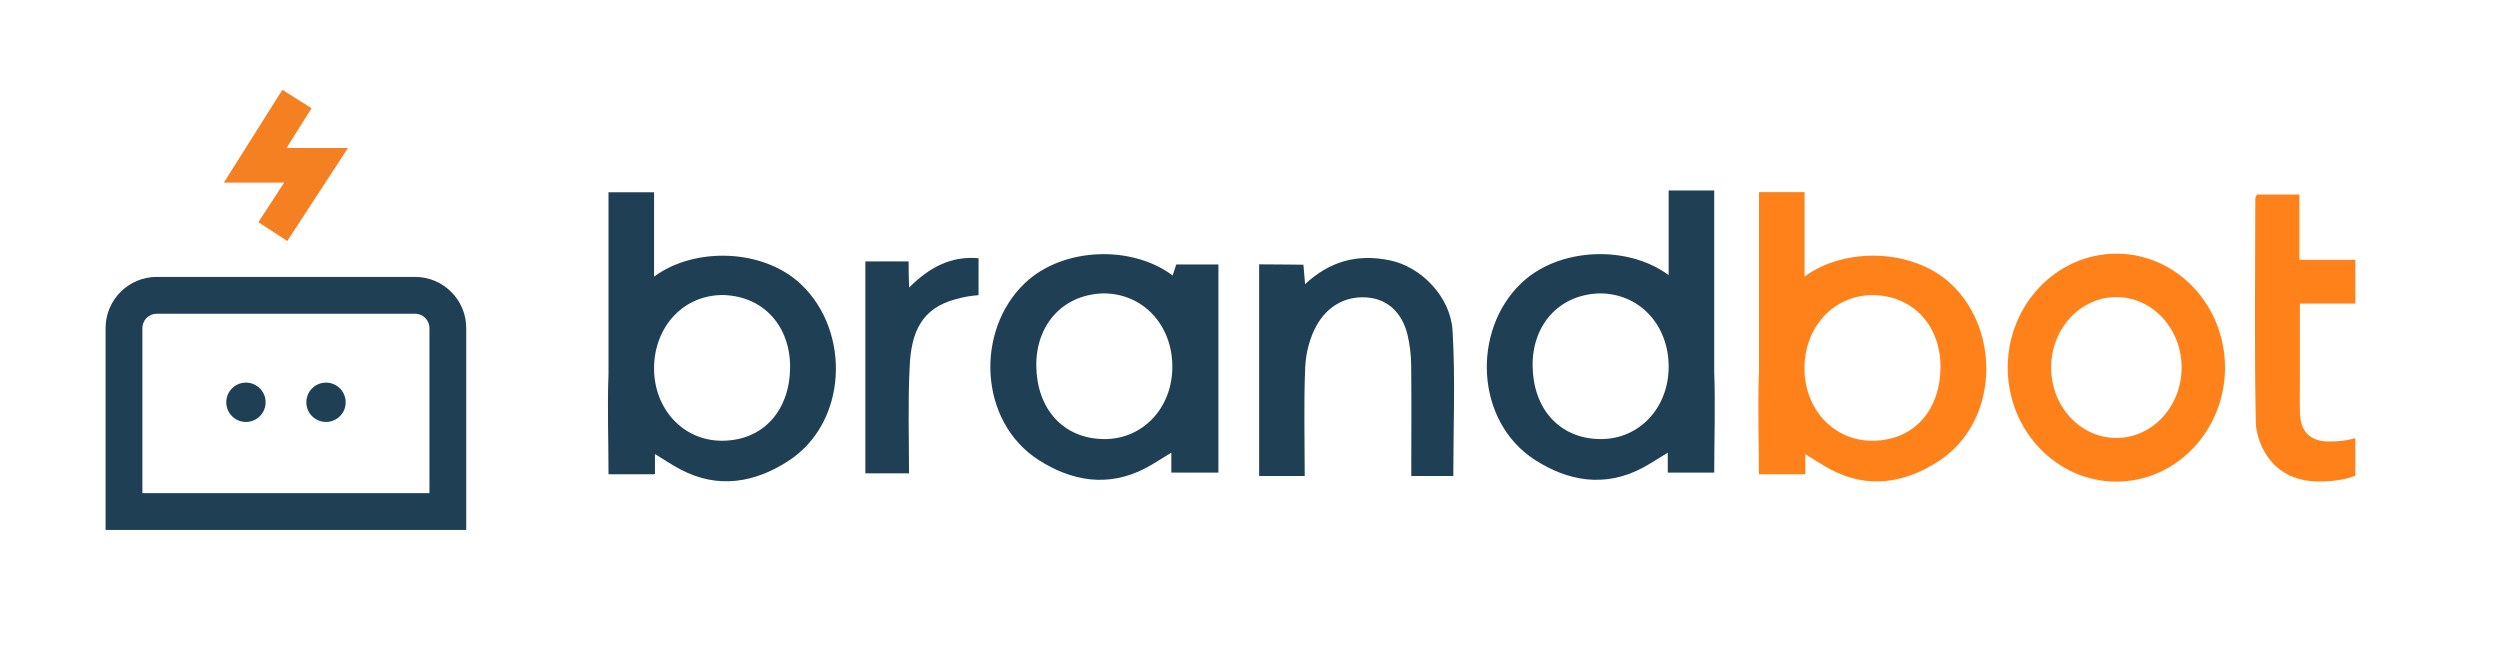
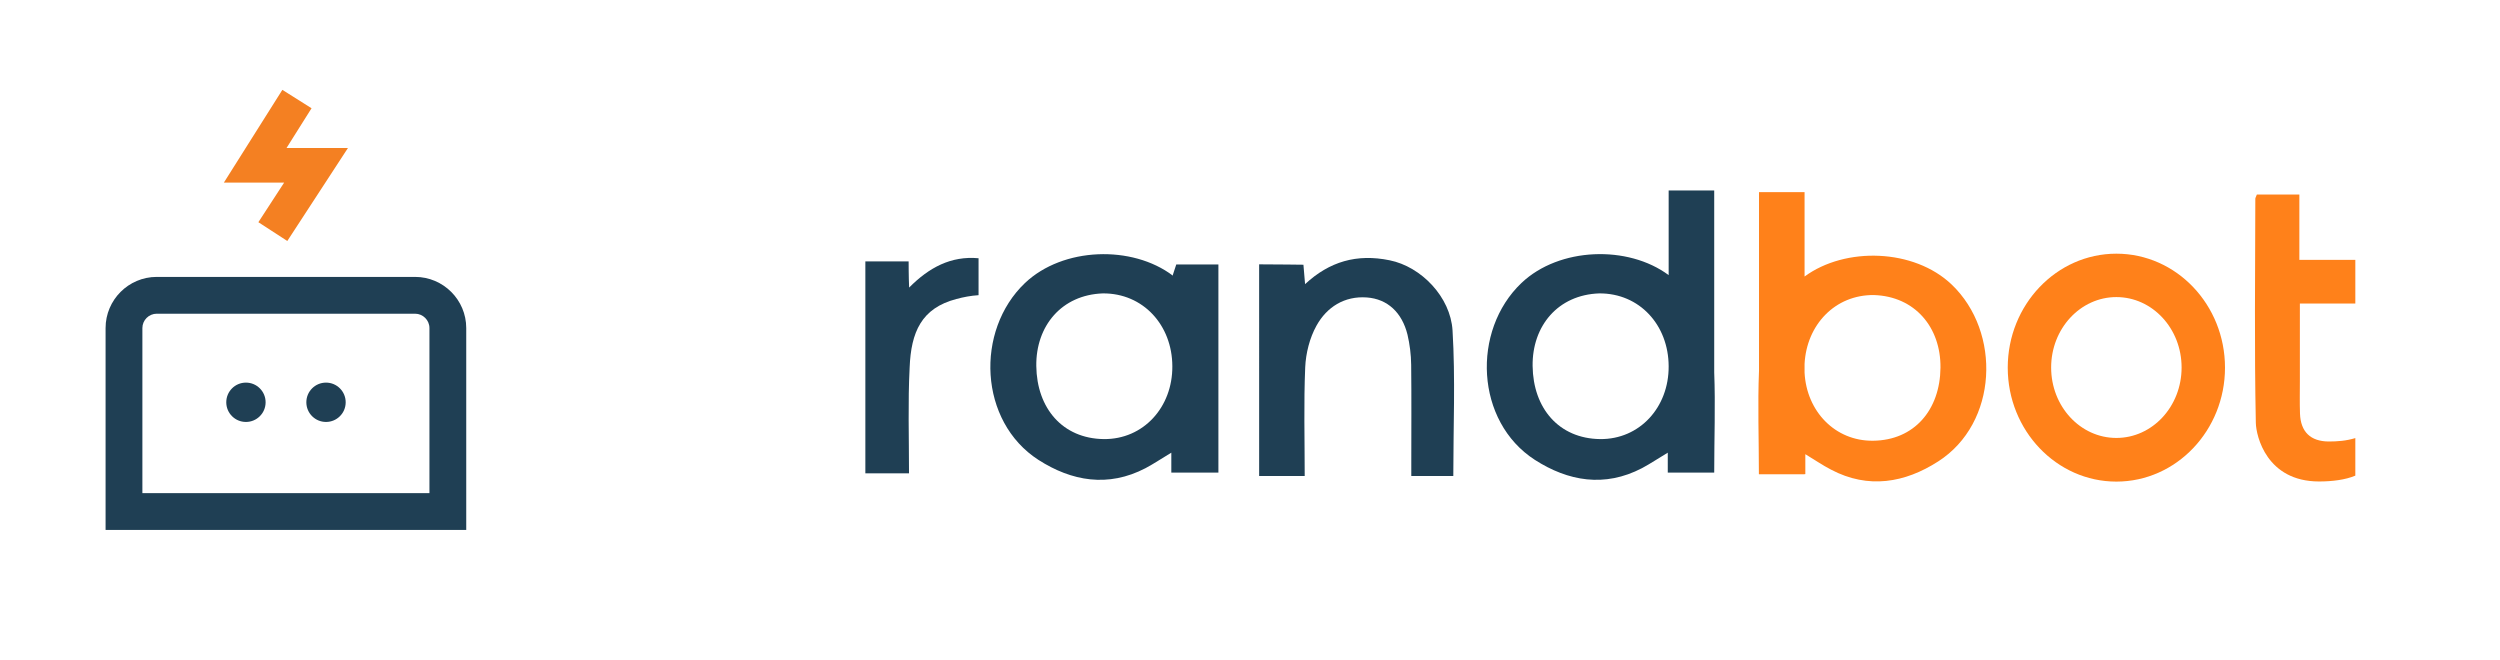
<svg xmlns="http://www.w3.org/2000/svg" version="1.1" id="Layer_1" x="0px" y="0px" viewBox="0 0 1970 520" style="enable-background:new 0 0 1970 520;" xml:space="preserve">
  <style type="text/css">
	.st0{fill:#FF811A;}
	.st1{fill:#1F3F54;}
	.st2{fill:#F48022;}
</style>
  <g>
    <path class="st0" d="M1778.4,153.3c6.6,0,12.9,0,19.1,0c4.4,0,8.8,0,14.4,0c0,18.2,0,32.5,0,51.5c15.3,0,29.5,0,44.1,0   c0,9.9,0,24.5,0,34.4c-14,0-28.1,0-43.7,0c0,22.1,0,40.5,0,61.3c0,8.4-0.2,17,0.1,25.4c0.5,14.4,8.3,21.9,22.6,22   c6.8,0,13.9-0.5,21-2.7c0,7.9,0,20.1,0,29.6c-7.8,3.3-18.2,4.6-28.6,4.6c-41.2,0-49.6-35.7-49.8-46.2   c-1.2-58.9-0.5-117.8-0.4-176.6C1777.2,155.9,1777.7,155.2,1778.4,153.3z" />
  </g>
  <g>
    <path class="st1" d="M716.3,373c-12.4,0-23,0-34.4,0c0-55.6,0-111,0-167c10.9,0,34.1,0,34.1,0s0,12.8,0.4,20.6   c15.6-15.7,32.9-25.1,54.7-23.1c0,9.8,0,19.1,0,29.1c-6.1,0.4-11.9,1.5-17.4,3c-27.7,7.2-35.8,26.2-36.9,54   C715.4,316.9,716.3,344.5,716.3,373z" />
  </g>
  <g>
    <path class="st1" d="M992.2,208.3c12.5,0,34.9,0.3,34.9,0.3l1.3,15.3c19.2-17.8,40.7-24.1,66.6-18.8c24.9,5,48,28.9,49.6,55.3   c2.3,37.9,0.6,76.1,0.6,114.7c-9.6,0-20.5,0-33.1,0c0-3.4,0-6.9,0-10.4c0-25.8,0.2-51.6-0.1-77.3c-0.1-8-1.1-16-2.9-23.7   c-4.3-17.4-15.7-28.1-32-29.3c-17.7-1.3-31.6,7.6-39.7,22.2c-5.4,9.7-8.4,21.7-8.9,32.8c-1.2,28.3-0.4,56.6-0.4,85.7   c-12.3,0-23.9,0-35.9,0C992.2,319.7,992.2,264.3,992.2,208.3z" />
  </g>
  <g>
    <path class="st0" d="M1667.7,234.1c28.4,0,51.4,24.8,51.4,55.5s-23,55.5-51.4,55.5s-51.4-24.8-51.4-55.5S1639.4,234.1,1667.7,234.1    M1667.7,199.9c-47.2,0-85.6,40.3-85.6,89.8s38.4,89.8,85.6,89.8s85.6-40.3,85.6-89.8S1715,199.9,1667.7,199.9L1667.7,199.9z" />
  </g>
  <g>
    <path class="st1" d="M1350.8,293.4V150.1h-35.9v66.7c-32-23.8-86.2-22.1-116,6.2c-39.4,37.5-36.4,109.1,10.6,139.4   c26.2,16.8,54.9,21.9,84.4,6.5c6.8-3.6,13.2-8,20.3-12.2c0,5.9,0,10.7,0,15.7c0.2,0,0.5,0,0.7,0c11.9,0,23.2,0,35.9,0   C1350.8,345.6,1351.8,319.3,1350.8,293.4z M1260.9,346c-32.6-0.4-52.8-24.4-53.2-57.6c-0.4-31.6,20-56.1,52.5-57.2   c31.8-0.2,54.6,25,54.7,57.4C1315.1,320.9,1292.1,346.3,1260.9,346z" />
  </g>
  <g>
    <path class="st0" d="M1537.9,224.2c-29.7-28.3-83.8-29.9-115.9-6.3v-66.5h-35.9V292c-1.1,26.8-0.1,53.8-0.1,81.6h0.1v0.1h35.9v-0.1   c0.2,0,0.4,0,0.6,0c0-5,0-9.8,0-15.7c7,4.2,13.5,8.7,20.3,12.2c29.4,15.5,58.3,10.3,84.4-6.5   C1574.4,333.4,1577.2,261.7,1537.9,224.2z M1475.9,347.3c-29.9,0.3-52.3-23.2-53.9-53.6v-7c1.6-30.7,24-54.5,54.6-54.2   c32.4,1,52.8,25.5,52.5,57.2C1528.8,322.9,1508.5,347,1475.9,347.3z" />
  </g>
  <g>
-     <path class="st1" d="M631.4,224.2c-29.7-28.3-84-29.9-116-6.2v-66.5h-35.9v143.1c-1,25.9,0,52.1,0,78.9v0.2h35.9v-0.2   c0.2,0,0.5,0,0.7,0c0-5,0-9.8,0-15.7c7,4.2,13.5,8.7,20.3,12.2c29.4,15.5,58.3,10.3,84.4-6.5C667.9,333.4,670.7,261.7,631.4,224.2z    M569.4,347.3c-31.1,0.3-54.2-25.2-54-57.4c0.2-32.3,23-57.7,54.7-57.4c32.4,1,52.8,25.5,52.5,57.2   C622.3,322.9,602,347,569.4,347.3z" />
-   </g>
+     </g>
  <g>
    <path class="st1" d="M926.9,208.4l-2.7,8.2v0.6c-32-24.2-86.5-22.6-116.5,5.8c-39.4,37.5-36.4,109.1,10.6,139.4   c26.2,16.8,54.9,21.9,84.4,6.5c6.8-3.6,13.2-8,20.3-12.2c0,5.9,0,10.7,0,15.7c0.4,0,0.8,0,1.2,0c11.7,0,22.8,0,35.4,0h0.5v-164   H926.9z M869.8,346c-32.6-0.4-52.8-24.4-53.2-57.6c-0.4-31.6,20-56.1,52.5-57.2c31.7-0.2,54.6,25,54.7,57.4   C924,320.9,901,346.3,869.8,346z" />
  </g>
  <polygon class="st2" points="225.8,116.6 245.5,85.3 222.5,70.8 176.4,143.9 223.9,143.9 203.6,175.1 226.4,189.9 274.2,116.6 " />
  <g>
    <path class="st1" d="M367.4,417.6H83.2V258.5c0-22.2,18.1-40.3,40.3-40.3h203.6c22.2,0,40.3,18.1,40.3,40.3V417.6z M112.2,388.6   h226.2V258.5c0-6.2-5.1-11.3-11.3-11.3H123.5c-6.2,0-11.3,5.1-11.3,11.3L112.2,388.6L112.2,388.6z" />
  </g>
  <circle class="st1" cx="256.9" cy="317" r="15.5" />
  <circle class="st1" cx="193.8" cy="317" r="15.5" />
</svg>